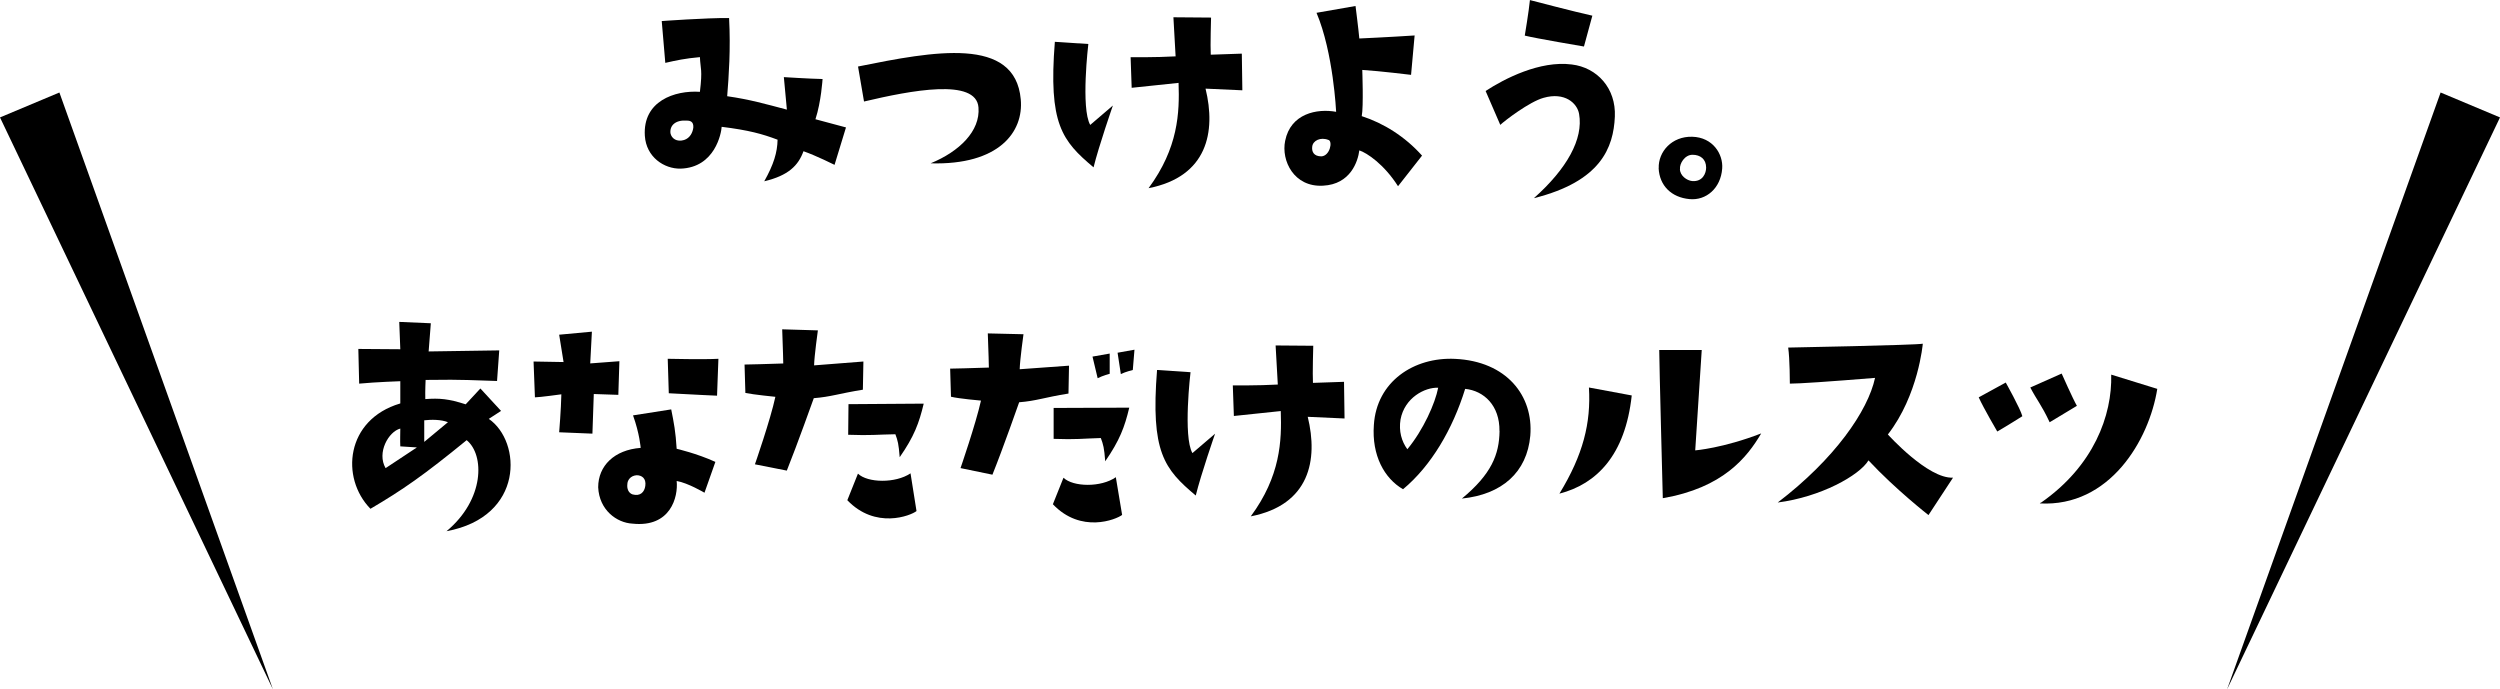
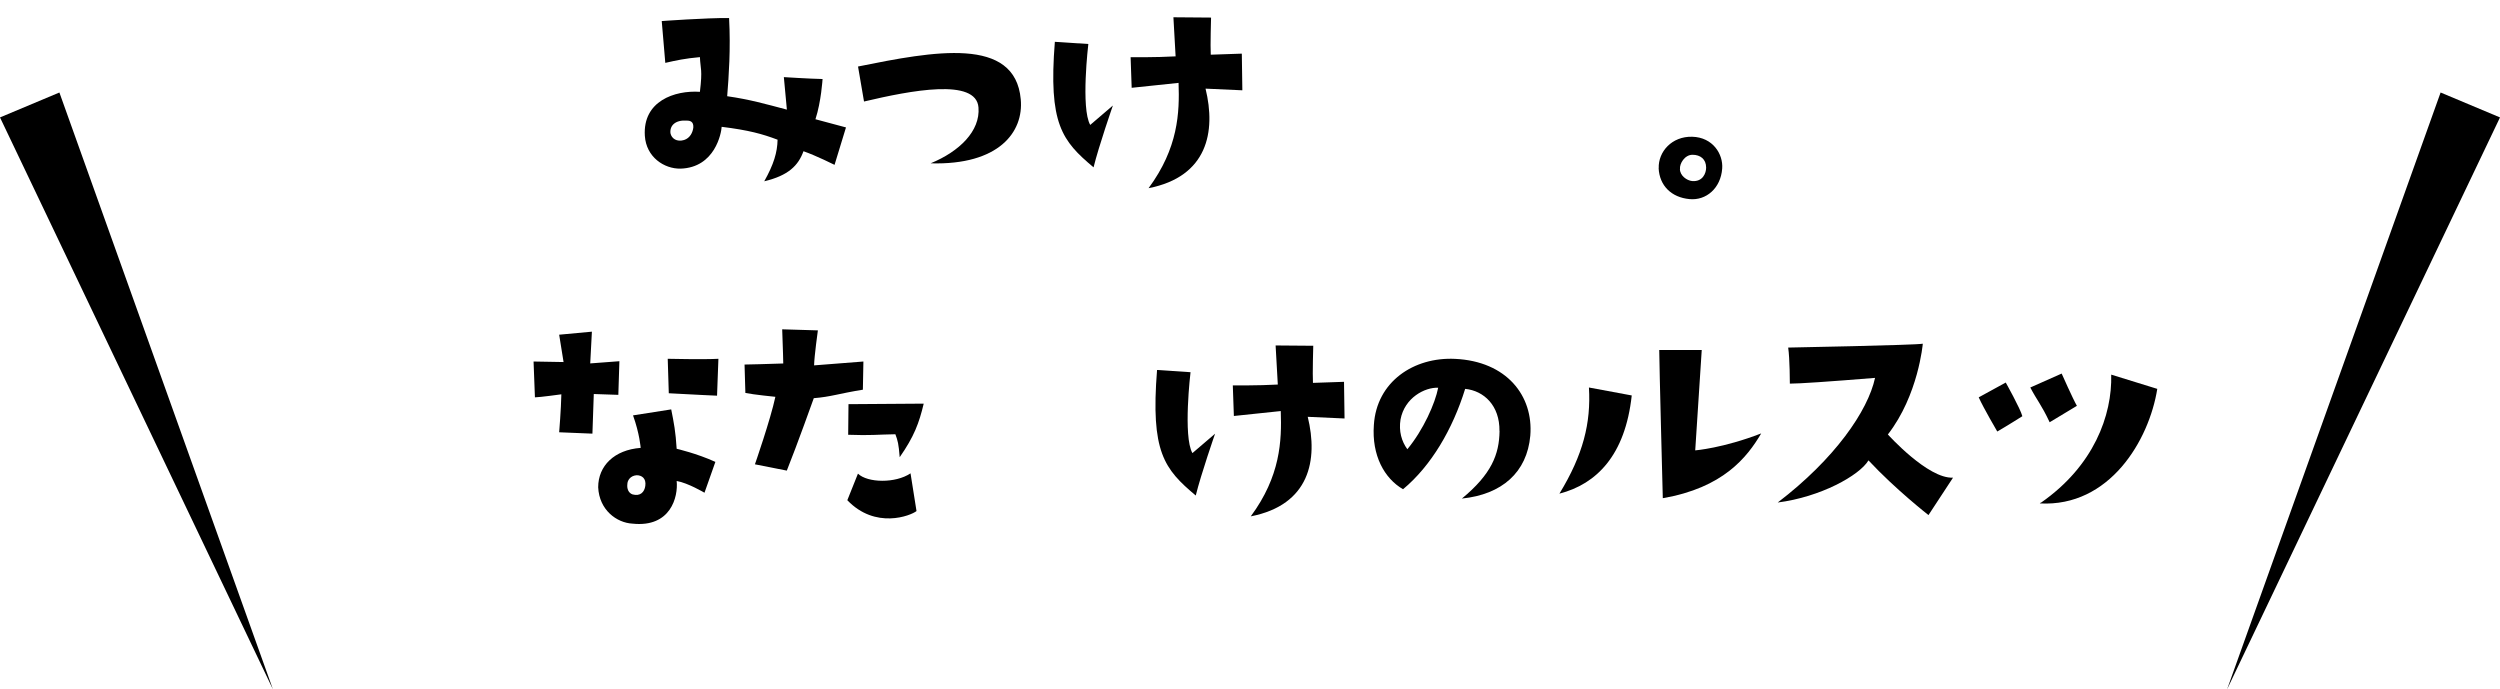
<svg xmlns="http://www.w3.org/2000/svg" id="_レイヤー_2" data-name="レイヤー 2" viewBox="0 0 330 91">
  <g id="text">
    <g>
      <polygon points="36.03 91 0 15.5 7.84 12.21 36.03 91 36.03 91" />
      <polygon points="293.97 91 322.16 12.21 330 15.5 293.97 91 293.97 91" />
      <g>
        <path d="M107.64,15.74l4.03,1.08-1.51,4.94s-2.37-1.19-4.1-1.8c-.68,1.88-1.98,3.21-5.18,3.97,1.26-2.24,1.73-3.83,1.76-5.49-2.01-.76-3.81-1.26-7.38-1.7-.04.79-.86,5.38-5.43,5.52-2.16.04-4.53-1.52-4.71-4.33-.29-4.58,3.92-6.03,7.27-5.81.36-3.03.07-2.92,0-4.58-1.98.18-3.13.43-4.57.76l-.47-5.52s5.86-.43,8.89-.4c.22,4.11-.04,7.69-.25,10.32,2.99.43,5,1.01,7.88,1.77l-.4-4.29s3.49.22,5.11.25c0,0-.18,3-.94,5.31ZM91.52,16.82c.04-.76-.4-.9-.86-.9-1.51-.11-2.27.65-2.16,1.66.14.72.86,1.19,1.8.9.79-.25,1.15-1.01,1.22-1.66Z" />
        <path d="M122.86,21.55c3.78-1.55,6.55-4.26,6.3-7.36-.29-3.93-8.96-2.24-15.11-.79l-.79-4.62c10-2.02,20.73-4.04,21.48,4.33.4,4.33-2.91,8.7-11.87,8.45Z" />
        <path d="M139.24,5.52l4.42.29s-1.01,8.48.25,10.68l2.99-2.56s-1.87,5.38-2.55,8.16c-4.17-3.5-5.97-5.74-5.11-16.57ZM159.86,2.31s-.11,3.79-.04,4.91l4.1-.14.07,4.84-4.86-.22c1.4,5.7.25,11.62-7.52,13.14,3.92-5.31,4.1-9.96,3.96-13.9,0,0-3.71.4-6.19.65l-.14-4.04s3.35.04,5.94-.11l-.29-5.16,4.97.04Z" />
-         <path d="M187.71,20.54l-3.17,4.04c-1.84-2.89-4.1-4.4-5.11-4.73-.18,1.44-1.15,4.48-4.79,4.66-3.85.22-5.54-3.32-5-5.92.72-3.61,4.21-4.29,6.73-3.83,0,0-.36-7.8-2.59-13.07l5.15-.9s.4,3.14.5,4.29c0,0,3.99-.18,7.3-.4l-.47,5.2s-4.17-.51-6.44-.65c0,0,.18,4.84-.07,6.1,2.91.94,5.72,2.71,7.95,5.2ZM175.37,18.48c-1.04-.43-2.09.07-2.16.9-.07.61.18,1.26,1.22,1.26,1.11-.07,1.51-1.95.94-2.17Z" />
-         <path d="M198.04,16.49l-1.94-4.48c2.48-1.62,7.16-4.04,11.37-3.5,3.35.4,5.86,3.14,5.69,6.89-.18,4.08-1.84,8.55-10.69,10.76,4.39-3.9,6.55-7.83,5.97-11.12-.25-1.44-1.91-2.92-4.68-2.13-1.87.51-5.15,3.03-5.72,3.57ZM209.08,6.14s-6.4-1.08-7.81-1.44c0,0,.54-3.21.68-4.69,0,0,6.19,1.62,8.24,2.06l-1.11,4.08Z" />
        <path d="M218.95,22.2c-.07-2.17,1.73-4.22,4.42-4.15,2.74.07,4.1,2.31,3.96,4.19-.18,2.6-2.12,4.26-4.32,4.04-2.38-.22-3.96-1.77-4.07-4.08ZM221.75,22.31c0,.87.9,1.52,1.62,1.59,1.4.11,1.84-1.05,1.84-1.77,0-1.12-.76-1.7-1.8-1.7s-1.73,1.19-1.65,1.88Z" />
-         <path d="M52.84,53.24v-2.92s-3.24.11-5.43.32l-.11-4.58,5.54.04-.14-3.61,4.17.18s-.18,2.31-.29,3.72l9.32-.14-.29,4.04c-6.62-.25-6.48-.14-9.43-.14,0,0-.07,1.44-.04,2.53,1.87-.14,3.06-.04,5.33.69l1.94-2.09,2.73,2.96-1.62,1.05c4.35,3,4.71,12.92-5.58,14.83,5.04-4.19,5.04-10.07,2.66-12.02-5.65,4.62-8.46,6.57-12.7,9.06-3.99-4.08-3.27-11.77,3.92-13.9ZM50.89,61.8l4.14-2.74-2.19-.14c-.04-.83,0-1.59,0-2.35-1.55.4-3.13,3.18-1.94,5.23ZM56,55.48v2.85l3.13-2.6c-.9-.36-2.19-.36-3.13-.25Z" />
        <path d="M74.1,52.05s-2.91.4-3.49.4l-.18-4.73s2.59.04,3.96.07l-.58-3.61,4.32-.4-.22,4.19,3.85-.29-.14,4.44-3.24-.11-.18,5.23-4.39-.18s.25-3,.29-5.02ZM92.99,65.04s-2.19-1.3-3.67-1.55c.22,2.09-.79,6.17-5.83,5.63-2.09-.11-4.39-1.8-4.53-4.8,0-2.82,2.12-4.94,5.61-5.2,0,0-.14-1.88-1.01-4.29l5.04-.79c.36,1.8.58,2.92.72,5.2,0,0,2.66.61,5.11,1.73l-1.44,4.08ZM84.03,62.73c-.86.07-1.22.72-1.22,1.19-.07.58.14,1.15.68,1.34,1.04.29,1.58-.32,1.69-1.12.14-1.01-.47-1.41-1.15-1.41ZM94.65,52.23s-3.2-.14-6.37-.32l-.14-4.55s4.79.11,6.69,0l-.18,4.87Z" />
        <path d="M98.39,51.87l-.11-3.75s3.42-.07,5.11-.14c0,0-.04-2.09-.14-4.51l4.71.14s-.47,3.36-.5,4.62l6.51-.51-.07,3.72c-3.17.51-4.21.94-6.48,1.12,0,0-2.2,6.17-3.56,9.56l-4.21-.83s2.05-5.88,2.7-8.91c0,0-2.91-.29-3.96-.51ZM111.85,66.02l1.4-3.5c1.26,1.23,4.96,1.3,6.94-.04l.79,4.98c-.76.61-5.43,2.45-9.14-1.44ZM112,53.35l9.93-.07c-.61,2.56-1.26,4.33-3.17,7.07-.14-1.77-.25-2.17-.57-3.03-2.45.04-3.2.18-6.23.07l.04-4.04Z" />
-         <path d="M125.53,52.38l-.11-3.72s3.38-.07,5.11-.14c0,0-.04-2.13-.14-4.51l4.71.11s-.47,3.36-.5,4.62l6.51-.47-.07,3.68c-3.2.51-4.21.97-6.51,1.15,0,0-2.16,6.17-3.53,9.56l-4.21-.87s2.02-5.85,2.7-8.91c0,0-2.91-.25-3.96-.51ZM138.98,66.56l1.4-3.5c1.26,1.23,4.97,1.3,6.91-.07l.83,4.98c-.79.61-5.43,2.49-9.14-1.41ZM149.06,53.82c-.61,2.56-1.26,4.3-3.17,7.07-.14-1.8-.25-2.17-.58-3.07-2.45.07-3.2.22-6.23.11v-4.08l9.97-.04ZM144.89,49.92l-.68-2.85,2.27-.4v2.67s-.94.25-1.58.58ZM149.53,48.84s-.94.22-1.58.54l-.43-2.82,2.23-.4-.22,2.67Z" />
        <path d="M152.73,48.84l4.42.29s-1.01,8.48.25,10.68l2.99-2.56s-1.87,5.38-2.55,8.16c-4.17-3.5-5.97-5.74-5.11-16.57ZM173.35,45.63s-.11,3.79-.04,4.91l4.1-.14.07,4.84-4.86-.22c1.4,5.7.25,11.62-7.52,13.14,3.92-5.31,4.1-9.96,3.96-13.9,0,0-3.71.4-6.19.65l-.14-4.04s3.35.04,5.94-.11l-.29-5.16,4.96.04Z" />
        <path d="M197.93,56.89c.04-3.36-2.05-5.31-4.53-5.56-1.65,5.34-4.5,10.18-8.2,13.25-2.48-1.44-4.14-4.48-3.85-8.48.36-5.74,5.29-8.99,10.72-8.73,6.8.32,10.36,4.87,9.93,10.14-.43,4.84-3.74,7.76-9.03,8.3,3.89-3.21,4.93-5.81,4.97-8.91ZM189.83,51.18c-1.73-.07-4.42,1.3-4.96,4.19-.25,1.55.14,2.89.9,3.93,2.12-2.56,3.67-6.06,4.07-8.12Z" />
        <path d="M205.85,65.15c3.13-5.13,4.17-9.31,3.89-14l5.65,1.05c-.86,7.9-4.64,11.69-9.54,12.96ZM223.77,59.45s3.67-.29,8.71-2.24c-1.87,3.18-5.04,7.18-12.99,8.55,0,0-.47-17.94-.47-19.56h5.61l-.86,13.25Z" />
        <path d="M247.52,49.88q-9.39.76-11.26.76s0-3.28-.22-4.76c0,0,16.8-.32,17.77-.51,0,0-.58,6.79-4.61,11.98,0,0,5.29,5.88,8.6,5.7l-3.24,4.94s-4.35-3.39-7.92-7.22c-1.19,1.99-6.33,4.84-11.98,5.56,7.52-5.74,11.91-12.09,12.85-16.46Z" />
        <path d="M264.76,50.5s1.94,3.46,2.19,4.44c0,0-2.05,1.3-3.31,2.02,0,0-1.8-3.07-2.45-4.51l3.56-1.95ZM270.55,55.73c-1.08-2.31-1.69-2.92-2.55-4.58l4.14-1.84s1.47,3.32,2.01,4.26l-3.6,2.17ZM269.25,66.45c.07-.04.11-.07.14-.11h.04c6.94-4.84,9.39-11.51,9.25-16.89l6.08,1.88c-1.08,6.79-6.3,15.63-15.51,15.12ZM269.43,66.34h-.04.04Z" />
      </g>
    </g>
  </g>
</svg>